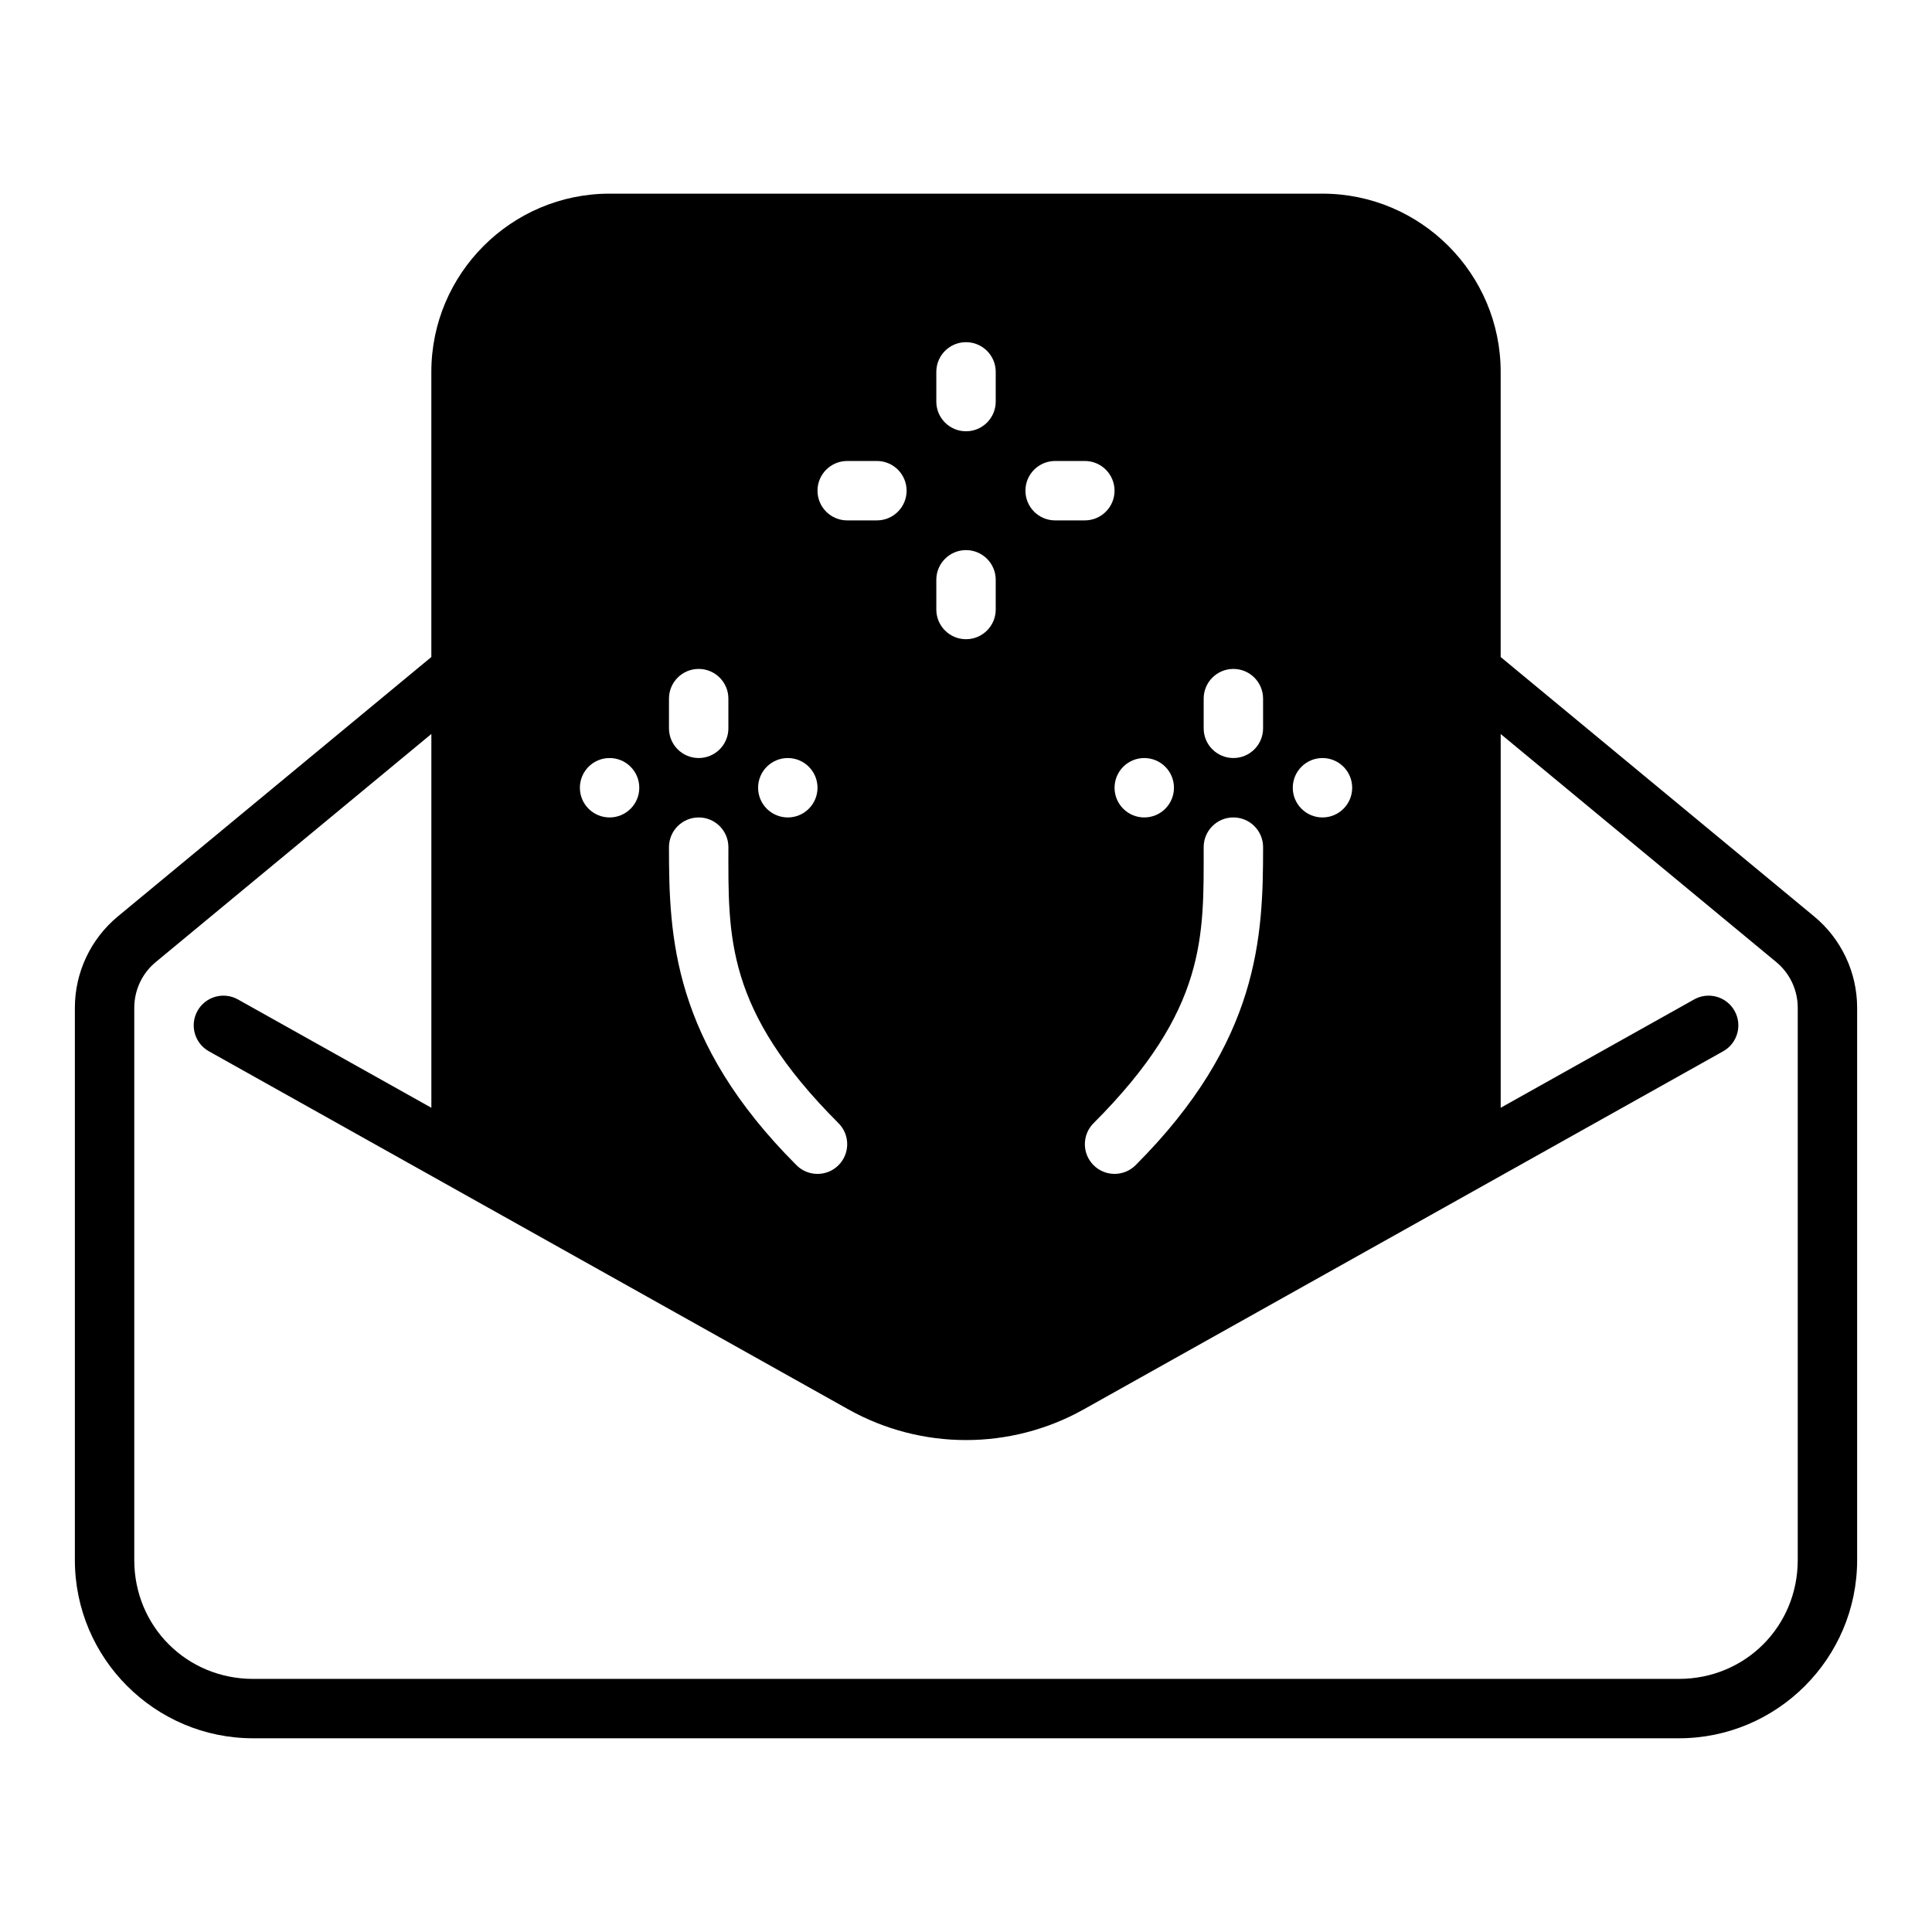
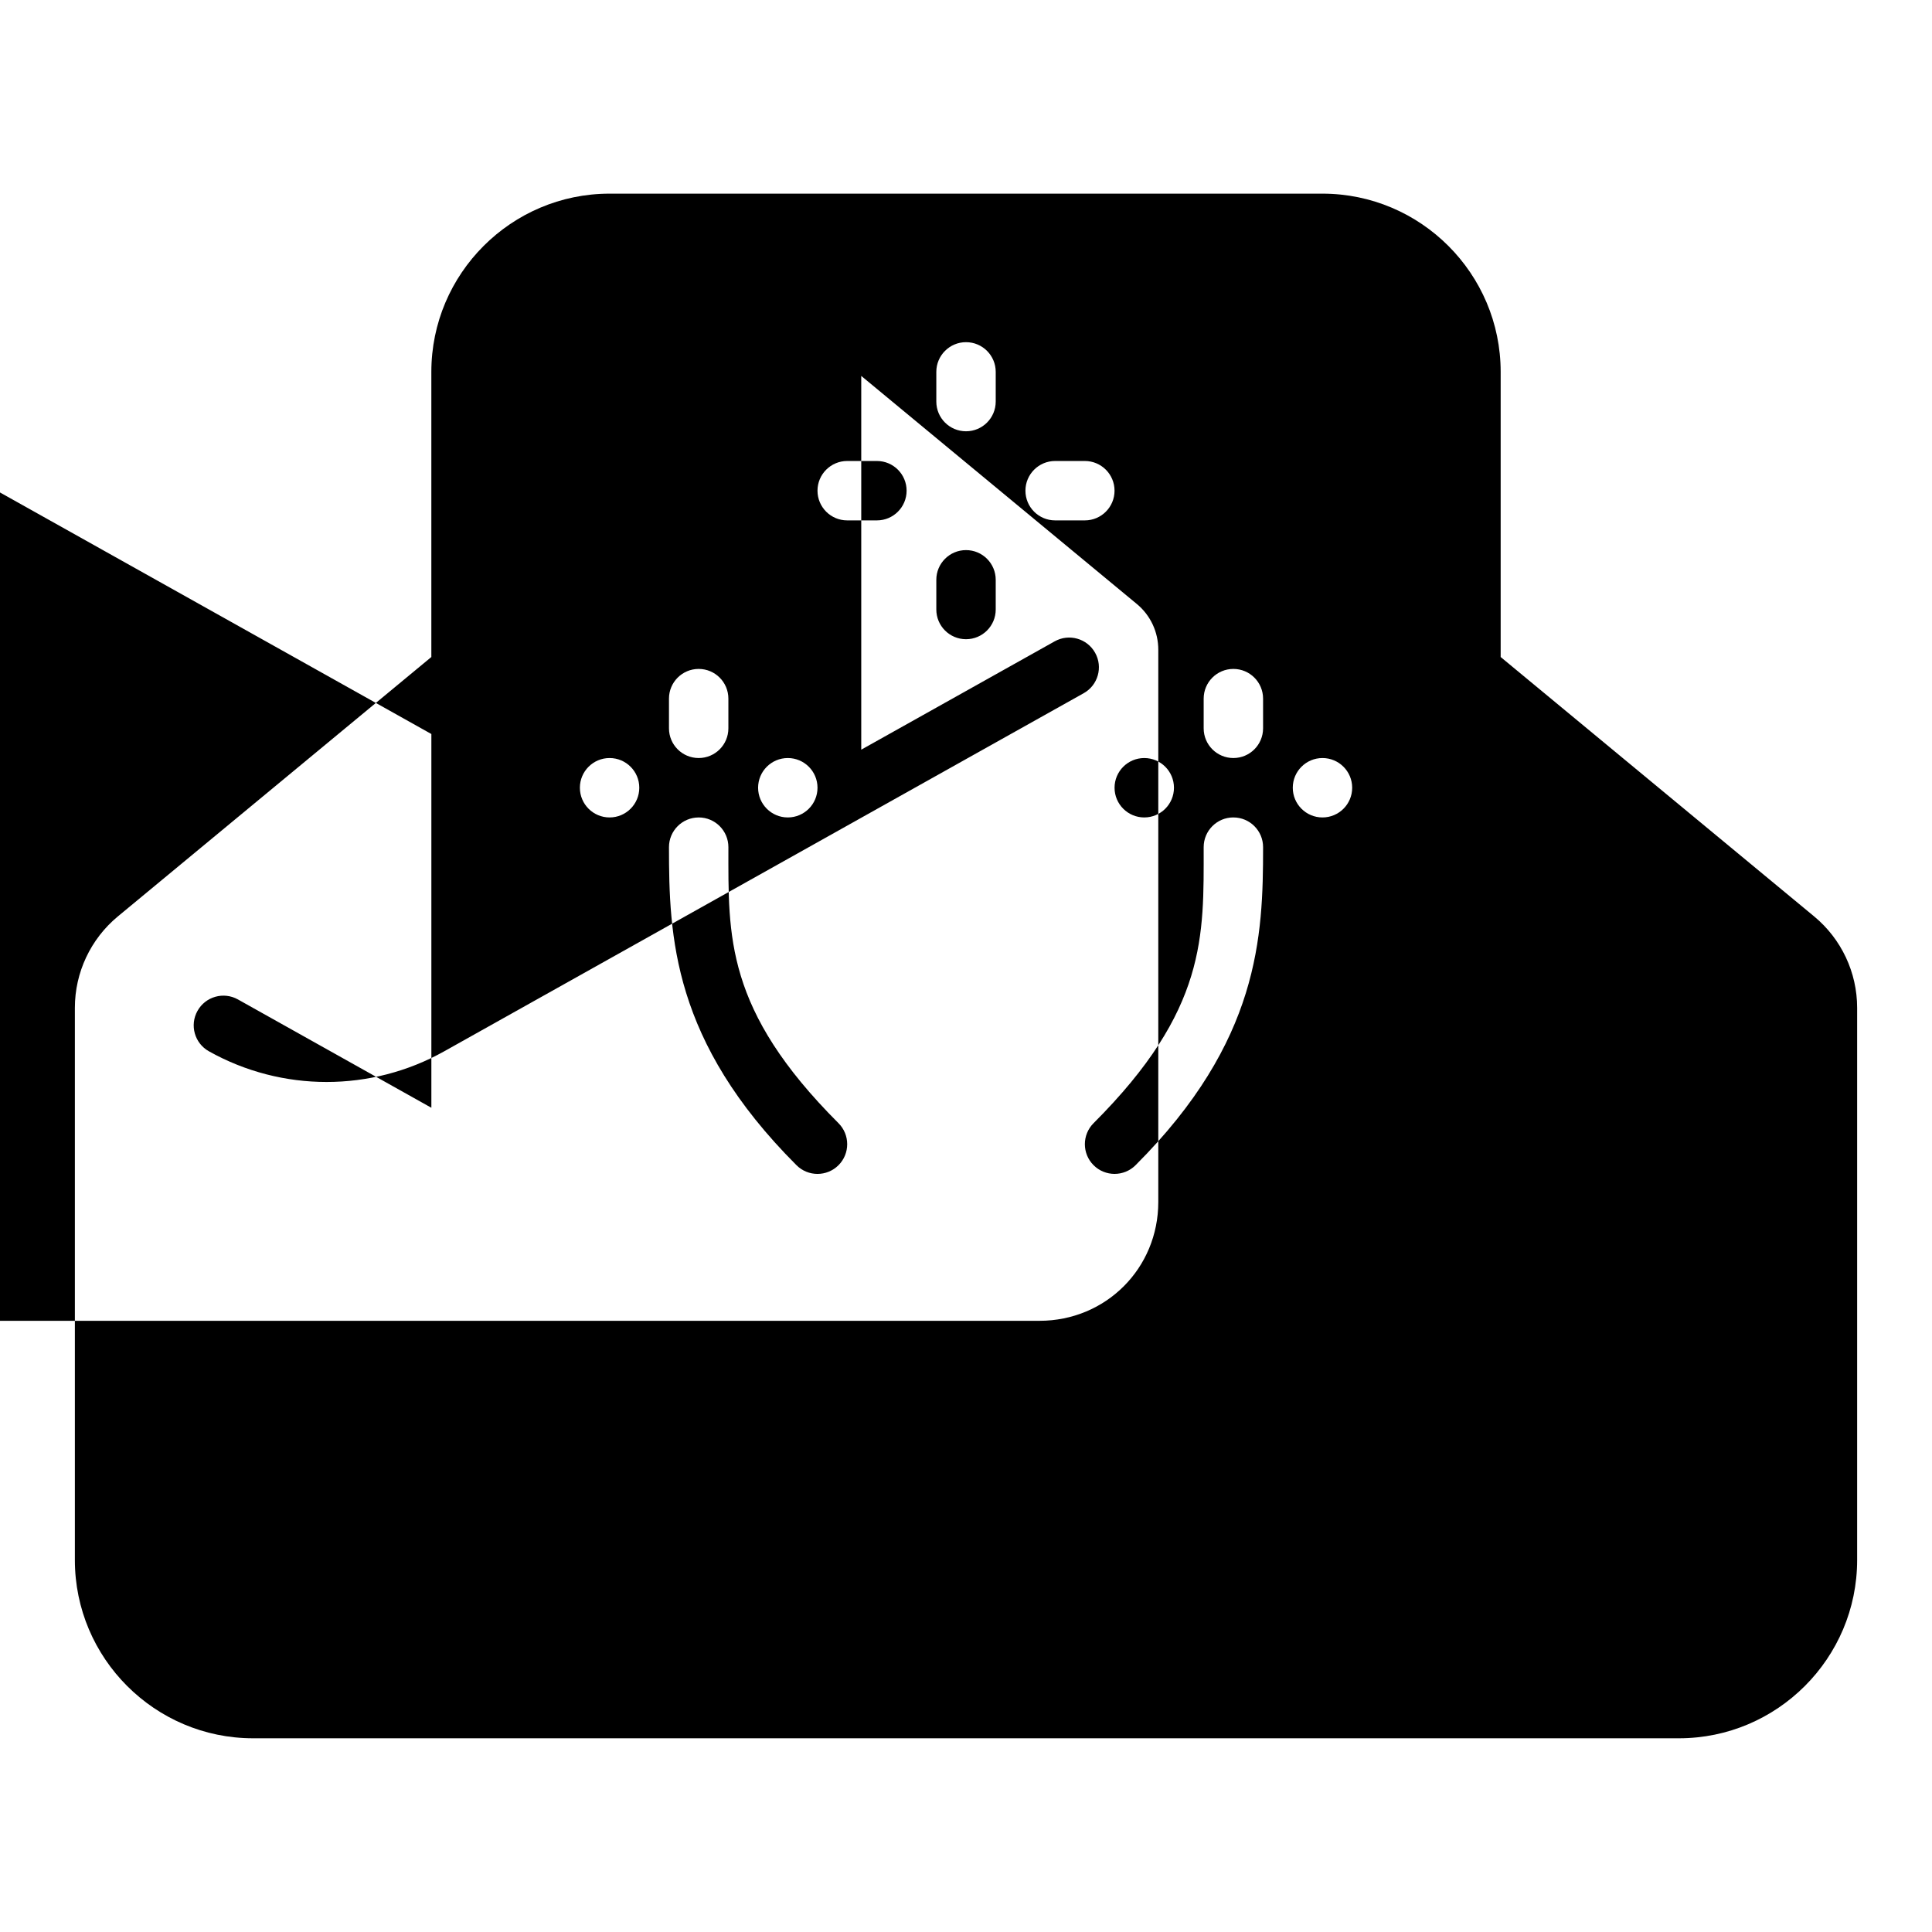
<svg xmlns="http://www.w3.org/2000/svg" fill="#000000" width="800px" height="800px" version="1.1" viewBox="144 144 512 512">
-   <path d="m305.54 195.32c-26.031 0-47.23 21.203-47.23 47.23v75.566l-83.074 68.742c-7.215 5.973-11.395 14.859-11.395 24.215v146.36c0 26.031 21.203 47.23 47.23 47.23h377.86c26.031 0 47.23-21.203 47.23-47.23v-146.36c0-9.355-4.176-18.242-11.395-24.215l-83.074-68.742v-75.566c0-26.031-21.203-47.23-47.23-47.23h-188.93zm94.465 39.359c4.348 0 7.871 3.523 7.871 7.871v7.871c0 4.348-3.523 7.871-7.871 7.871s-7.871-3.523-7.871-7.871v-7.871c0-4.348 3.523-7.871 7.871-7.871zm-31.488 31.488h7.871c4.348 0 7.871 3.523 7.871 7.871 0 4.348-3.523 7.871-7.871 7.871h-7.871c-4.348 0-7.871-3.523-7.871-7.871 0-4.348 3.523-7.871 7.871-7.871zm55.105 0h7.871c4.348 0 7.871 3.523 7.871 7.871 0 4.348-3.523 7.871-7.871 7.871h-7.871c-4.348 0-7.871-3.523-7.871-7.871 0-4.348 3.523-7.871 7.871-7.871zm-23.617 23.617c4.348 0 7.871 3.523 7.871 7.871v7.871c0 4.348-3.523 7.871-7.871 7.871s-7.871-3.523-7.871-7.871v-7.871c0-4.348 3.523-7.871 7.871-7.871zm-70.848 31.488c4.348 0 7.871 3.523 7.871 7.871v7.871c0 4.348-3.523 7.871-7.871 7.871s-7.871-3.523-7.871-7.871v-7.871c0-4.348 3.523-7.871 7.871-7.871zm141.7 0c4.348 0 7.871 3.523 7.871 7.871v7.871c0 4.348-3.523 7.871-7.871 7.871s-7.871-3.523-7.871-7.871v-7.871c0-4.348 3.523-7.871 7.871-7.871zm-212.54 17.25v99.047l-51.262-28.707c-3.797-2.125-8.594-0.77-10.715 3.027-2.125 3.797-0.77 8.594 3.027 10.715l169.46 94.898c19.355 10.84 43.004 10.84 62.363 0l169.46-94.898c3.797-2.121 5.152-6.922 3.027-10.715-2.121-3.797-6.922-5.152-10.715-3.027l-51.262 28.707v-99.047l73.047 60.453c3.602 2.981 5.672 7.418 5.672 12.102v146.36c0 17.582-13.906 31.488-31.488 31.488h-377.86c-17.582 0-31.488-13.906-31.488-31.488v-146.36c0-4.684 2.074-9.121 5.672-12.102l73.047-60.453zm47.23 6.367c4.348 0 7.871 3.523 7.871 7.871s-3.523 7.871-7.871 7.871-7.871-3.523-7.871-7.871 3.523-7.871 7.871-7.871zm47.23 0c4.348 0 7.871 3.523 7.871 7.871s-3.523 7.871-7.871 7.871-7.871-3.523-7.871-7.871 3.523-7.871 7.871-7.871zm94.465 0c4.348 0 7.871 3.523 7.871 7.871s-3.523 7.871-7.871 7.871c-4.348 0-7.871-3.523-7.871-7.871s3.523-7.871 7.871-7.871zm47.23 0c4.348 0 7.871 3.523 7.871 7.871s-3.523 7.871-7.871 7.871c-4.348 0-7.871-3.523-7.871-7.871s3.523-7.871 7.871-7.871zm-165.31 15.742c4.348 0 7.871 3.523 7.871 7.871 0 23.617-0.914 43.059 29.18 73.156 3.074 3.074 3.074 8.059 0 11.133s-8.059 3.074-11.133 0c-32.879-32.879-33.793-60.668-33.793-84.285 0-4.348 3.523-7.871 7.871-7.871zm141.7 0c4.348 0 7.871 3.523 7.871 7.871 0 23.617-0.914 51.406-33.793 84.285-3.074 3.074-8.059 3.074-11.133 0-3.074-3.074-3.074-8.059 0-11.133 30.098-30.098 29.18-49.539 29.18-73.156 0-4.348 3.523-7.871 7.871-7.871z" />
+   <path d="m305.54 195.32c-26.031 0-47.23 21.203-47.23 47.23v75.566l-83.074 68.742c-7.215 5.973-11.395 14.859-11.395 24.215v146.36c0 26.031 21.203 47.23 47.23 47.23h377.86c26.031 0 47.23-21.203 47.23-47.23v-146.36c0-9.355-4.176-18.242-11.395-24.215l-83.074-68.742v-75.566c0-26.031-21.203-47.23-47.23-47.23h-188.93zm94.465 39.359c4.348 0 7.871 3.523 7.871 7.871v7.871c0 4.348-3.523 7.871-7.871 7.871s-7.871-3.523-7.871-7.871v-7.871c0-4.348 3.523-7.871 7.871-7.871zm-31.488 31.488h7.871c4.348 0 7.871 3.523 7.871 7.871 0 4.348-3.523 7.871-7.871 7.871h-7.871c-4.348 0-7.871-3.523-7.871-7.871 0-4.348 3.523-7.871 7.871-7.871zm55.105 0h7.871c4.348 0 7.871 3.523 7.871 7.871 0 4.348-3.523 7.871-7.871 7.871h-7.871c-4.348 0-7.871-3.523-7.871-7.871 0-4.348 3.523-7.871 7.871-7.871zm-23.617 23.617c4.348 0 7.871 3.523 7.871 7.871v7.871c0 4.348-3.523 7.871-7.871 7.871s-7.871-3.523-7.871-7.871v-7.871c0-4.348 3.523-7.871 7.871-7.871zm-70.848 31.488c4.348 0 7.871 3.523 7.871 7.871v7.871c0 4.348-3.523 7.871-7.871 7.871s-7.871-3.523-7.871-7.871v-7.871c0-4.348 3.523-7.871 7.871-7.871zm141.7 0c4.348 0 7.871 3.523 7.871 7.871v7.871c0 4.348-3.523 7.871-7.871 7.871s-7.871-3.523-7.871-7.871v-7.871c0-4.348 3.523-7.871 7.871-7.871zm-212.54 17.25v99.047l-51.262-28.707c-3.797-2.125-8.594-0.77-10.715 3.027-2.125 3.797-0.77 8.594 3.027 10.715c19.355 10.84 43.004 10.84 62.363 0l169.46-94.898c3.797-2.121 5.152-6.922 3.027-10.715-2.121-3.797-6.922-5.152-10.715-3.027l-51.262 28.707v-99.047l73.047 60.453c3.602 2.981 5.672 7.418 5.672 12.102v146.36c0 17.582-13.906 31.488-31.488 31.488h-377.86c-17.582 0-31.488-13.906-31.488-31.488v-146.36c0-4.684 2.074-9.121 5.672-12.102l73.047-60.453zm47.23 6.367c4.348 0 7.871 3.523 7.871 7.871s-3.523 7.871-7.871 7.871-7.871-3.523-7.871-7.871 3.523-7.871 7.871-7.871zm47.23 0c4.348 0 7.871 3.523 7.871 7.871s-3.523 7.871-7.871 7.871-7.871-3.523-7.871-7.871 3.523-7.871 7.871-7.871zm94.465 0c4.348 0 7.871 3.523 7.871 7.871s-3.523 7.871-7.871 7.871c-4.348 0-7.871-3.523-7.871-7.871s3.523-7.871 7.871-7.871zm47.23 0c4.348 0 7.871 3.523 7.871 7.871s-3.523 7.871-7.871 7.871c-4.348 0-7.871-3.523-7.871-7.871s3.523-7.871 7.871-7.871zm-165.31 15.742c4.348 0 7.871 3.523 7.871 7.871 0 23.617-0.914 43.059 29.18 73.156 3.074 3.074 3.074 8.059 0 11.133s-8.059 3.074-11.133 0c-32.879-32.879-33.793-60.668-33.793-84.285 0-4.348 3.523-7.871 7.871-7.871zm141.7 0c4.348 0 7.871 3.523 7.871 7.871 0 23.617-0.914 51.406-33.793 84.285-3.074 3.074-8.059 3.074-11.133 0-3.074-3.074-3.074-8.059 0-11.133 30.098-30.098 29.18-49.539 29.18-73.156 0-4.348 3.523-7.871 7.871-7.871z" />
</svg>